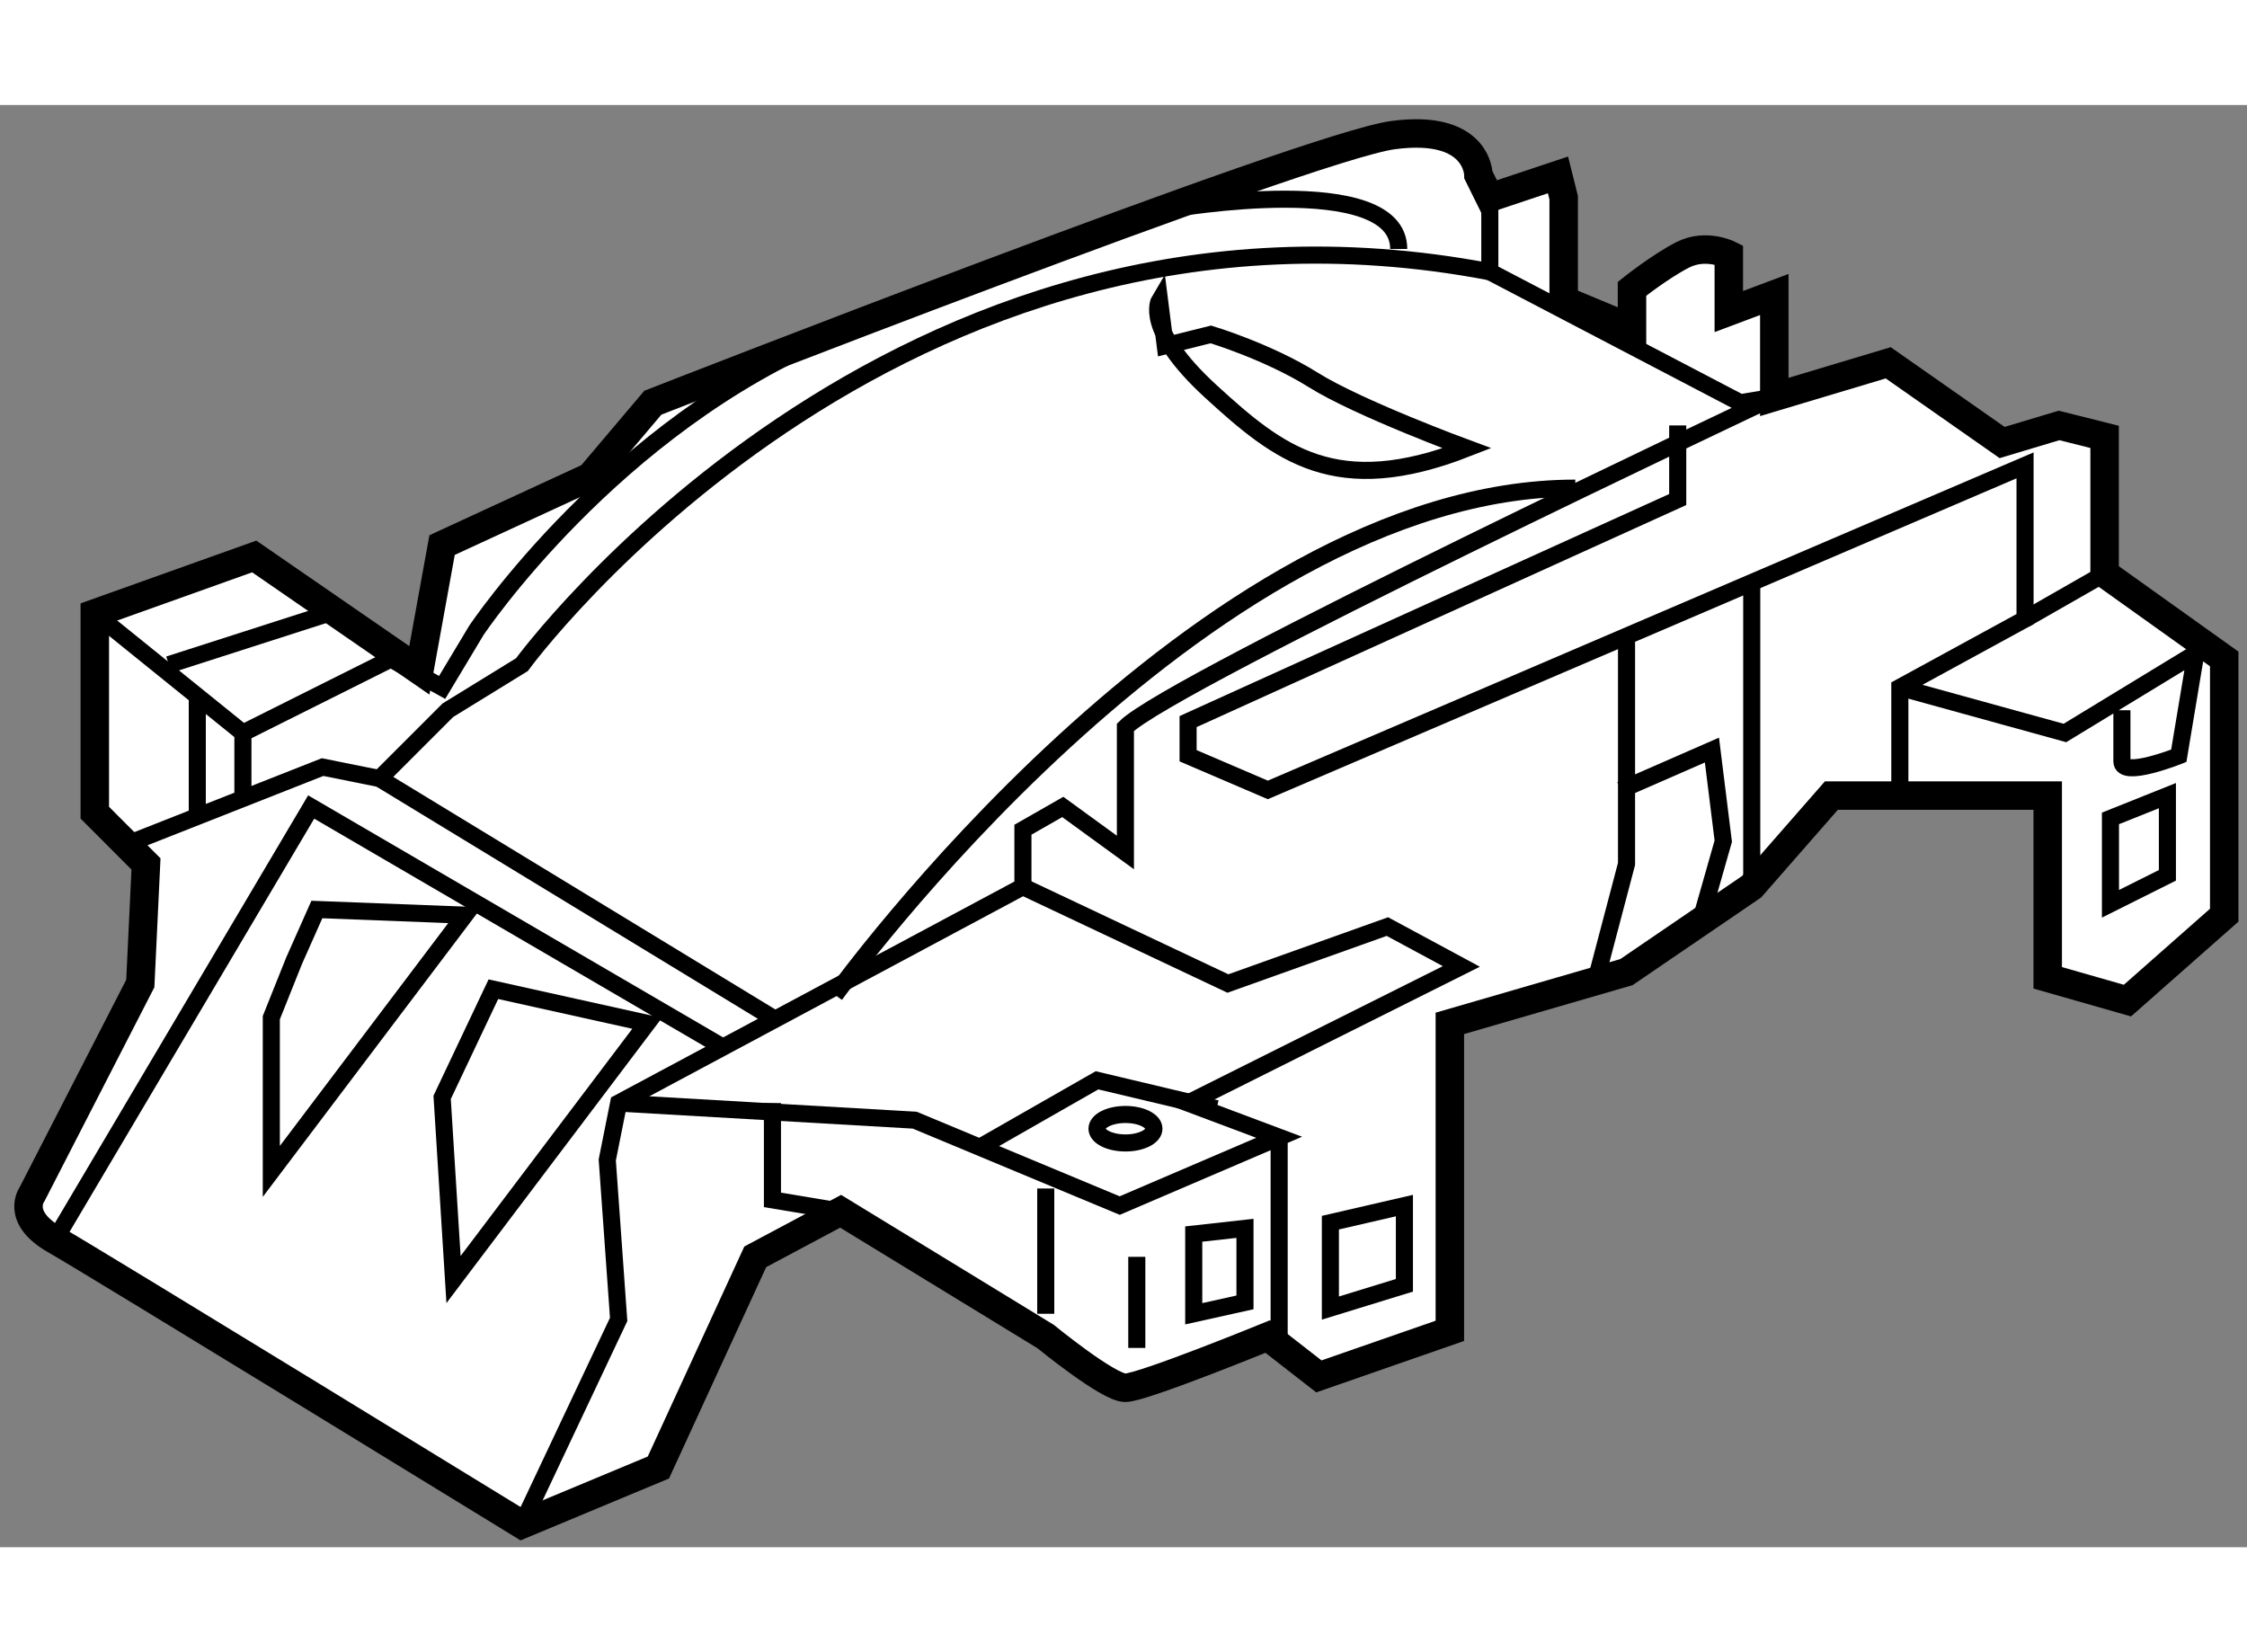
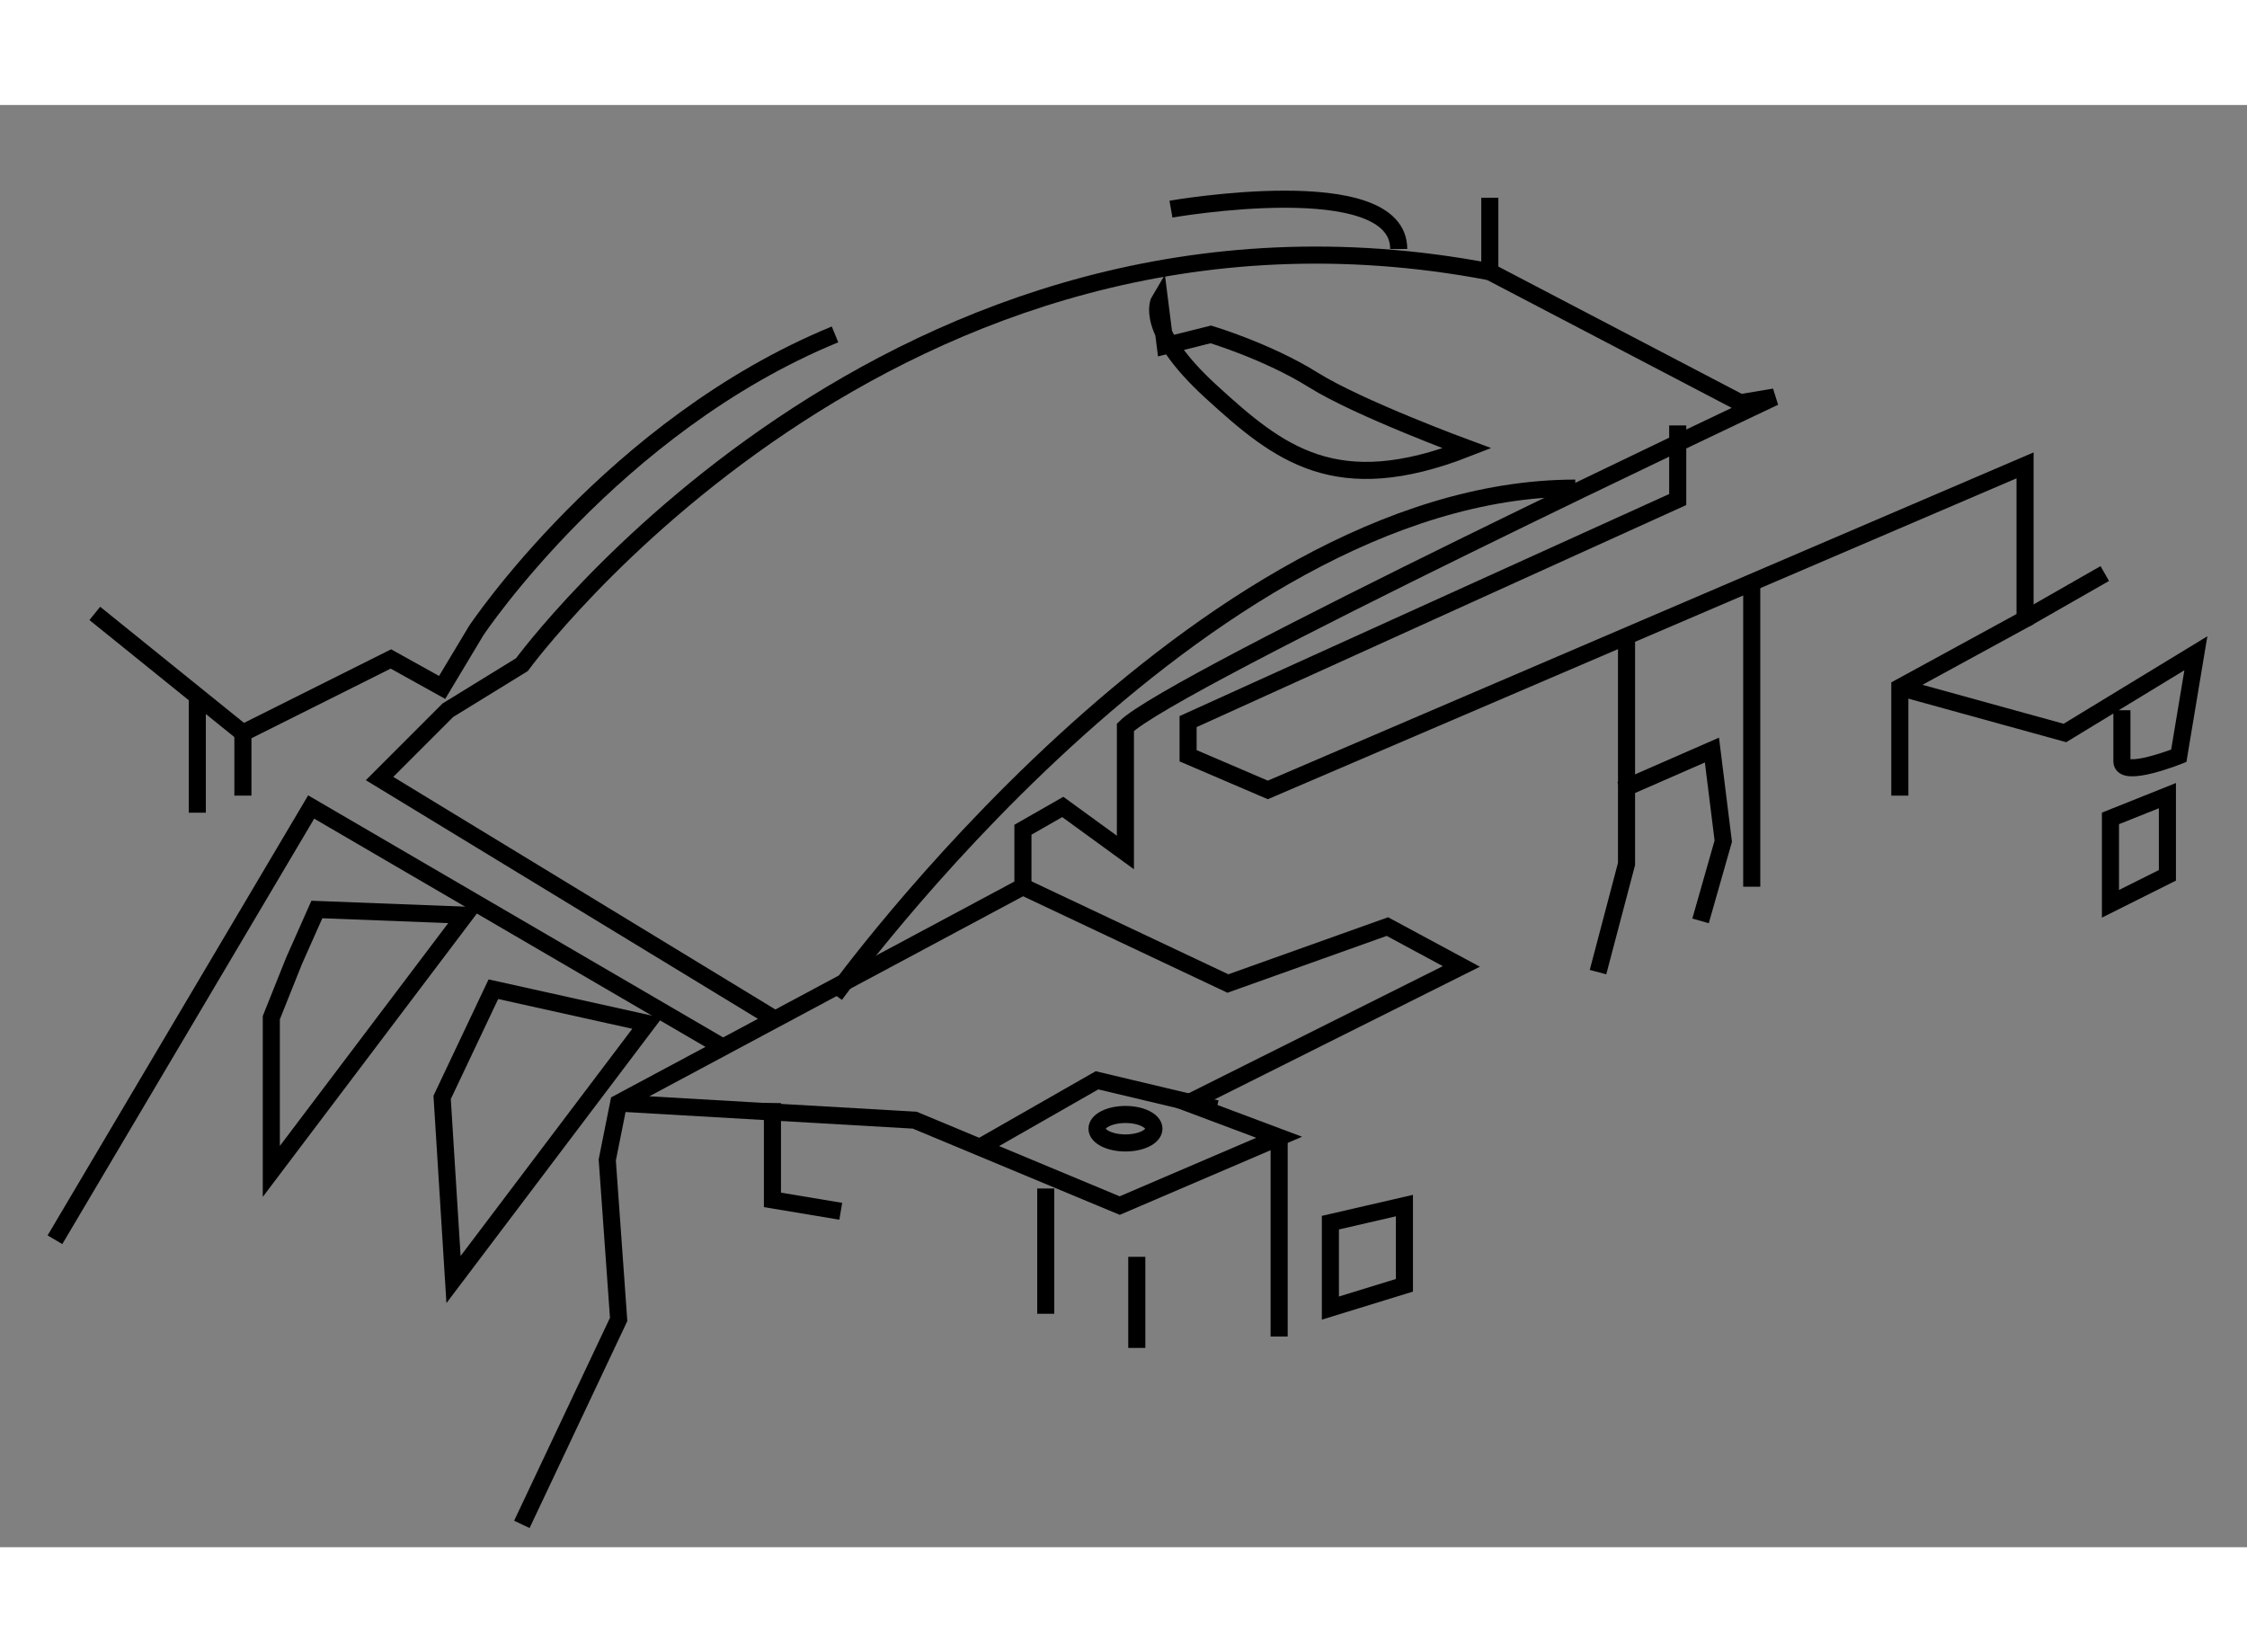
<svg xmlns="http://www.w3.org/2000/svg" version="1.1" x="0px" y="0px" width="244.8px" height="180px" viewBox="175.439 64.834 39.463 25.329" enable-background="new 0 0 244.8 180" xml:space="preserve">
  <rect x="175.439" y="64.834" width="39.463" height="25.329" fill="#808080" stroke="none" />
  <g>
-     <path fill="#FFFFFF" stroke="#000000" stroke-width="0.5" d="M201.404,66.063c0,0,0-0.901-1.5-0.7c-1.5,0.2-13,4.7-13,4.7    l-1.1,1.3l-2.601,1.2l-0.399,2.2l-2.9-2l-2.8,1v3.5l0.899,0.9l-0.1,2.1l-1.9,3.699c0,0-0.299,0.401,0.4,0.801    c0.7,0.399,8.2,5,8.2,5l2.399-1l1.701-3.7l1.5-0.8l3.6,2.2c0,0,1.1,0.9,1.399,0.9s2.501-0.9,2.501-0.9l0.899,0.7l2.3-0.8v-5.4    l3.101-0.9l2.199-1.5l1.4-1.6h3.8v3.2l1.4,0.4l1.7-1.5v-4.5l-2.101-1.5v-2.4l-0.8-0.201l-1,0.3l-2-1.4l-2.001,0.6v-1.8l-0.799,0.3    v-1c0,0-0.4-0.2-0.801,0c-0.399,0.201-0.899,0.6-0.899,0.6v0.7l-1.2-0.5v-1.8l-0.1-0.4l-1.2,0.4L201.404,66.063z" />
    <path fill="none" stroke="#000000" stroke-width="0.3" d="M201.604,66.463v1.3l4.399,2.3l0.6-0.1c0,0-10.601,5-11.399,5.8v2.199    l-1.1-0.8l-0.7,0.4v1l-7.1,3.8l-0.2,1l0.2,2.8l-1.7,3.6" />
    <polyline fill="none" stroke="#000000" stroke-width="0.3" points="176.404,84.763 180.904,77.163 188.104,81.363   " />
    <path fill="none" stroke="#000000" stroke-width="0.3" d="M189.005,80.863l-6.9-4.2l1.2-1.2l1.3-0.8c0,0,6.5-8.9,17-6.9" />
    <path fill="none" stroke="#000000" stroke-width="0.3" d="M177.104,73.763l2.601,2.1l2.599-1.3l0.9,0.5l0.6-1    c0,0,2.4-3.599,6.3-5.2" />
-     <polyline fill="none" stroke="#000000" stroke-width="0.3" points="177.804,77.763 181.104,76.462 182.104,76.663   " />
    <polygon fill="none" stroke="#000000" stroke-width="0.3" points="180.204,83.563 180.204,80.863 180.604,79.863 181.004,78.963     183.604,79.063   " />
    <polygon fill="none" stroke="#000000" stroke-width="0.3" points="184.104,80.363 183.204,82.263 183.404,85.462 186.804,80.962       " />
    <line fill="none" stroke="#000000" stroke-width="0.3" x1="178.904" y1="75.163" x2="178.904" y2="77.263" />
-     <line fill="none" stroke="#000000" stroke-width="0.3" x1="181.205" y1="73.763" x2="178.404" y2="74.663" />
    <polyline fill="none" stroke="#000000" stroke-width="0.3" points="186.305,82.363 191.504,82.663 195.104,84.163 197.904,82.963     196.305,82.363 201.104,79.963 199.805,79.263 197.004,80.263 193.404,78.563   " />
    <path fill="none" stroke="#000000" stroke-width="0.3" d="M190.104,80.463c0,0,6.401-8.9,13.001-8.9" />
    <path fill="none" stroke="#000000" stroke-width="0.3" d="M201.204,70.863c0,0-1.901-0.7-2.7-1.2c-0.799-0.5-1.8-0.8-1.8-0.8    l-0.8,0.2l-0.101-0.8c0,0-0.3,0.499,0.9,1.6C197.904,70.963,198.903,71.763,201.204,70.863z" />
    <polyline fill="none" stroke="#000000" stroke-width="0.3" points="204.904,70.462 204.904,71.763 196.305,75.663 196.305,76.263     197.705,76.863 211.004,71.163 211.004,73.863 208.805,75.063 208.805,76.963   " />
    <polyline fill="none" stroke="#000000" stroke-width="0.3" points="189.005,82.363 189.005,84.063 190.205,84.263   " />
    <polyline fill="none" stroke="#000000" stroke-width="0.3" points="192.604,83.163 194.705,81.963 196.805,82.462   " />
    <line fill="none" stroke="#000000" stroke-width="0.3" x1="195.404" y1="85.063" x2="195.404" y2="86.663" />
    <line fill="none" stroke="#000000" stroke-width="0.3" x1="193.805" y1="83.863" x2="193.805" y2="86.063" />
-     <polygon fill="none" stroke="#000000" stroke-width="0.3" points="196.404,84.663 196.404,86.063 197.304,85.863 197.304,84.563       " />
    <line fill="none" stroke="#000000" stroke-width="0.3" x1="197.904" y1="82.963" x2="197.904" y2="86.463" />
    <polygon fill="none" stroke="#000000" stroke-width="0.3" points="198.804,84.463 198.804,85.963 200.104,85.563 200.104,84.163       " />
    <polyline fill="none" stroke="#000000" stroke-width="0.3" points="203.504,80.063 204.005,78.163 204.005,74.263   " />
    <polyline fill="none" stroke="#000000" stroke-width="0.3" points="206.204,73.163 206.204,77.163 206.204,78.563   " />
    <line fill="none" stroke="#000000" stroke-width="0.3" x1="211.004" y1="73.863" x2="212.404" y2="73.063" />
    <polygon fill="none" stroke="#000000" stroke-width="0.3" points="212.504,77.363 212.504,78.863 213.504,78.363 213.504,76.963       " />
    <polyline fill="none" stroke="#000000" stroke-width="0.3" points="203.904,76.863 205.505,76.163 205.704,77.763 205.305,79.163       " />
    <path fill="none" stroke="#000000" stroke-width="0.3" d="M212.705,75.463c0,0,0,0.6,0,0.9c0,0.3,0.999-0.1,0.999-0.1l0.3-1.8    l-2.3,1.4l-2.899-0.8" />
    <ellipse fill="none" stroke="#000000" stroke-width="0.3" cx="195.205" cy="82.813" rx="0.5" ry="0.25" />
    <line fill="none" stroke="#000000" stroke-width="0.3" x1="179.705" y1="75.863" x2="179.705" y2="76.963" />
    <path fill="none" stroke="#000000" stroke-width="0.3" d="M196.004,66.663c0,0,4-0.699,4,0.7" />
  </g>
</svg>